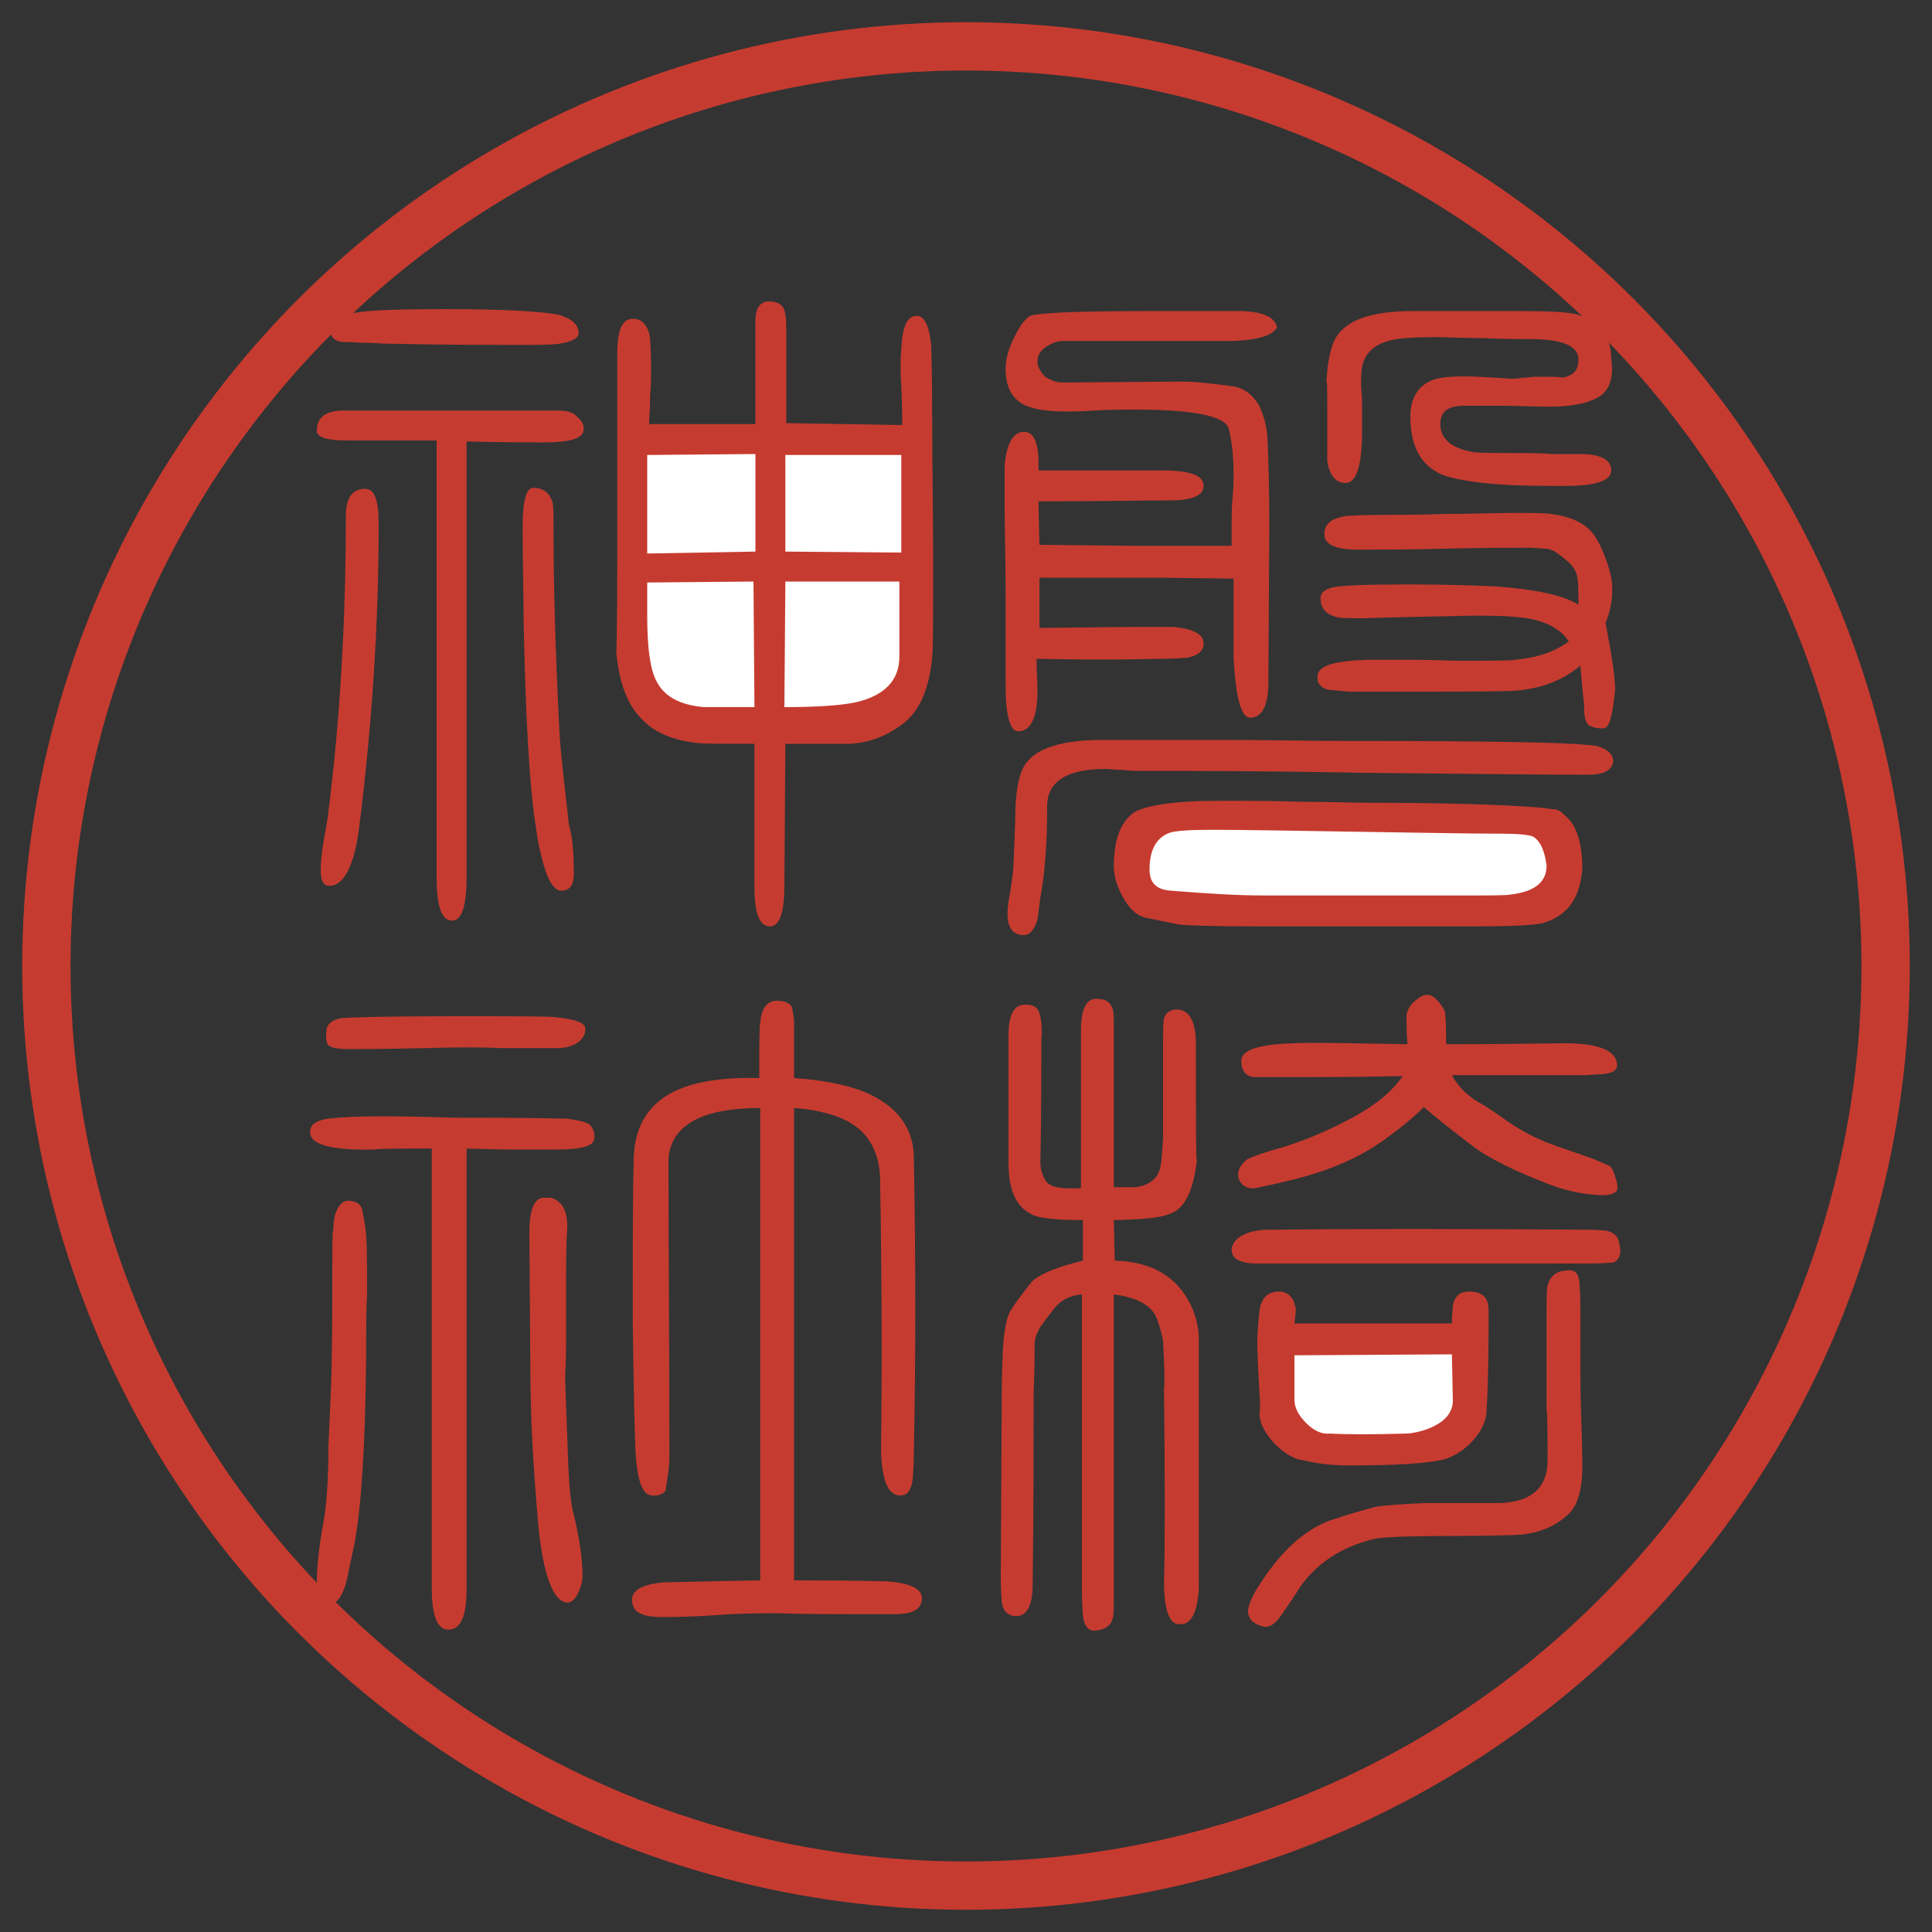
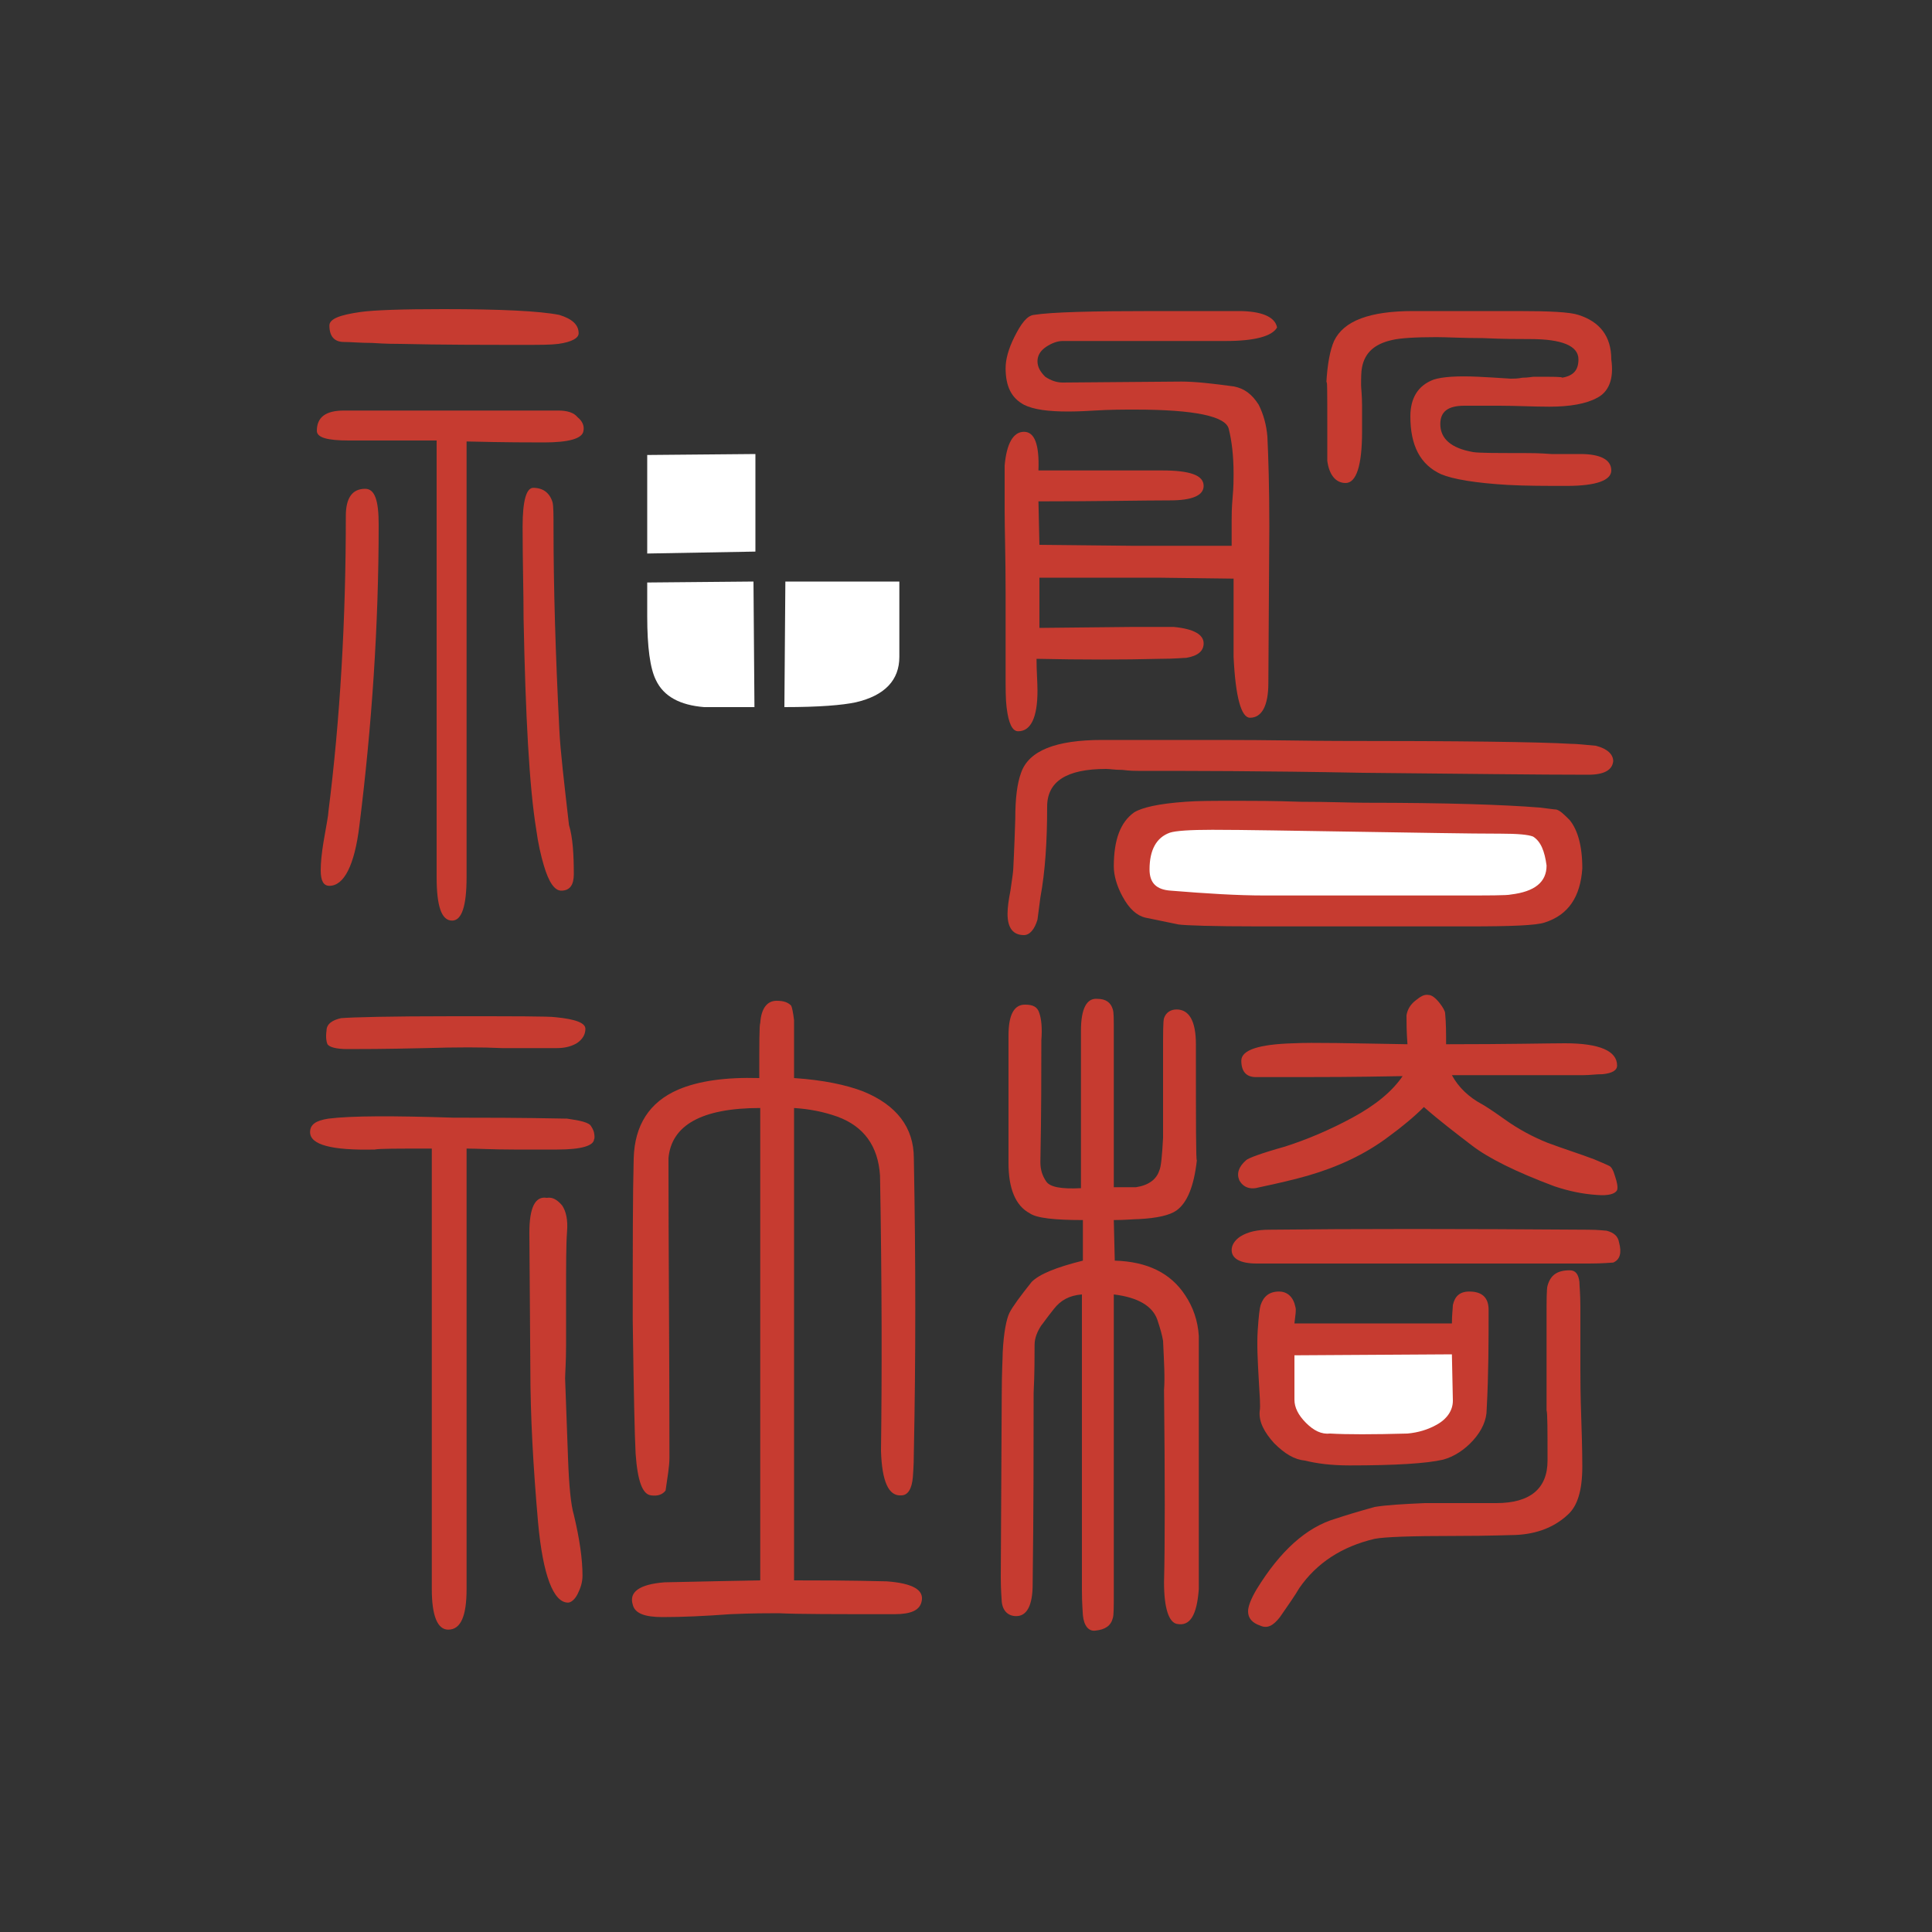
<svg xmlns="http://www.w3.org/2000/svg" version="1.1" id="レイヤー_1" x="0px" y="0px" width="200px" height="200px" viewBox="0 0 200 200" style="enable-background:new 0 0 200 200;" xml:space="preserve">
  <rect x="0" y="0" width="200" height="200" fill="#333333" stroke="none" />
  <style type="text/css">
	.st0{fill:none;stroke:#C63B30;stroke-width:5;stroke-miterlimit:10;}
	.st1{fill:#C63B30;}
	.st2{fill:#FFFFFF;}
</style>
  <g>
-     <circle class="st0" cx="100" cy="100" r="95.2" />
    <g>
      <g>
        <path class="st1" d="M165.3,41.2c-1.1,0.6-2.8,0.9-4.9,0.9c-1.7,0-3.4-0.1-5.2-0.1h-3.6c-1.7,0-2.5,0.6-2.5,1.9     c0,1.5,1.1,2.5,3.4,2.9c0.7,0.1,2.4,0.1,5.1,0.1c0.7,0,1.7,0,3,0.1c1.3,0,2.3,0,3,0c2.1,0,3.2,0.6,3.2,1.7c0,1-1.5,1.6-4.6,1.6     c-2.2,0-4.2,0-6.1-0.1c-3.4-0.2-5.7-0.6-6.9-1.1c-2.2-1-3.2-3-3.2-6c0-1.9,0.8-3.2,2.4-3.8c0.9-0.3,2.5-0.4,4.6-0.3     c2.1,0.1,3.2,0.2,3.4,0.2c0.3,0,0.7,0,1.2-0.1c0.6,0,1-0.1,1.2-0.1c2,0,3,0,2.9,0.1c1.2-0.2,1.7-0.8,1.7-1.9c0-1.4-1.7-2.1-5-2.1     c-1.1,0-2.7,0-4.9-0.1c-2.1,0-3.7-0.1-4.8-0.1c-2.2,0-3.8,0.1-4.6,0.3c-1.8,0.4-2.8,1.3-3.1,2.8c-0.1,0.5-0.1,1.1-0.1,1.9     c0,0.3,0.1,1,0.1,2.1c0,1.1,0,2,0,2.7c0,3.5-0.6,5.3-1.7,5.3c-1,0-1.7-0.8-1.9-2.3c0-0.2,0-1.3,0-3.4c0-3.8,0-5.3-0.1-4.6     c0.1-2,0.4-3.5,0.8-4.4c1-2.1,3.7-3.1,8.2-3.1h10.8c3.3,0,5.4,0.1,6.3,0.4c2.2,0.7,3.4,2.2,3.4,4.6     C167.1,39.3,166.5,40.6,165.3,41.2L165.3,41.2z" />
-         <path class="st1" d="M165.9,75.4c-0.8,0-1.3-0.2-1.5-0.4c-0.2-0.2-0.4-0.7-0.4-1.4c0-0.3,0-0.7-0.1-1.4c-0.1-1-0.2-2.1-0.3-3.3     c-1.9,1.6-4.2,2.4-6.7,2.6c-1.6,0.1-5.7,0.1-12.5,0.1c-3.2,0-4.8,0-4.8,0c-1.2-0.1-1.9-0.2-2.1-0.2c-0.8-0.2-1.2-0.7-1.1-1.4     c0-1.1,1.8-1.6,5.2-1.7c1.1,0,2.6,0,4.6,0c2.2,0,3.7,0.1,4.6,0.1c3.7,0,5.7,0,6-0.1c2.3-0.2,4.1-0.8,5.6-1.9     c-0.9-1.4-2.7-2.3-5.2-2.5c-1.7-0.2-4.4-0.2-7.9-0.1c-5.3,0.1-8,0.2-8.2,0.2c-1.6,0-2.6,0-3-0.2c-0.9-0.3-1.4-0.9-1.4-1.9     c0-0.5,0.4-0.9,1.3-1.1c0.9-0.2,3.5-0.3,7.8-0.3c3.8,0,6.8,0.1,9,0.2c4.1,0.3,7,0.9,8.6,1.9c0-1.4,0-2.5-0.2-3.2     c-0.1-0.4-0.5-1-1.3-1.6c-0.8-0.7-1.4-1-1.9-1c-0.5,0-1-0.1-1.6-0.1c-2,0-4.9,0-8.9,0.1c-3.9,0.1-6.9,0.1-8.9,0.1     c-2.3,0-3.5-0.5-3.5-1.6c0-1.1,0.8-1.7,2.4-1.9c0.1,0,1.3-0.1,3.6-0.1c1.5,0,3.7,0,6.6-0.1c2.9,0,5.1-0.1,6.6-0.1     c2.3,0,3.7,0,4.2,0.1c1.7,0.2,3,0.7,3.9,1.5c0.9,0.8,1.6,2.3,2.2,4.3c0.2,0.7,0.3,1.3,0.3,2c0,1.1-0.2,2.3-0.7,3.5     c0.7,3.5,1,5.8,1,6.9C166.9,74.2,166.6,75.5,165.9,75.4L165.9,75.4z" />
        <path class="st1" d="M126.9,35.3H110c-0.5,0-1.1,0.2-1.7,0.6c-0.6,0.4-0.9,0.9-0.9,1.5c0,0.6,0.3,1.1,0.8,1.6     c0.6,0.4,1.2,0.6,1.8,0.6l12.3-0.1c1.4,0,3.2,0.2,5.4,0.5c1.1,0.2,1.9,0.8,2.6,1.9c0.5,1,0.8,2.1,0.9,3.3     c0.1,2.1,0.2,5.2,0.2,9.3l-0.1,16.2c0,2.4-0.7,3.6-1.9,3.6c-0.9,0-1.5-2.1-1.7-6.3c0-2.2,0-4.9,0-8.1l-7.9-0.1h-12.2v5.2l9.7-0.1     c2.9,0,4.3,0,4.2,0c2.1,0.2,3.1,0.8,3.1,1.7c0,0.8-0.6,1.3-1.8,1.5c-0.3,0-1.2,0.1-2.7,0.1c-3.9,0.1-8.1,0.1-12.8,0     c0,1.3,0.1,2.4,0.1,3.3c0,2.8-0.7,4.2-2,4.2c-0.6,0-1-0.8-1.2-2.5c-0.1-0.8-0.1-1.9-0.1-3.3c0-1.9,0-4.7,0-8.5     c0-3.8-0.1-6.6-0.1-8.5c0-3.1,0-4.7,0-4.7c0.2-2.3,0.9-3.5,2-3.5c1.1,0,1.6,1.3,1.5,4h12.8c2.9,0,4.3,0.5,4.3,1.6     c0,1-1.2,1.5-3.5,1.5c-2.7,0-7.3,0.1-13.6,0.1l0.1,4.5l9.6,0.1c6.7,0,10.1,0,10.3,0c0-0.6,0-1.4,0-2.6c0-0.5,0-1.3,0.1-2.4     c0.1-1.1,0.1-1.9,0.1-2.4c0-2-0.2-3.5-0.5-4.7c-0.3-1.3-3.5-2-9.7-2c-1.2,0-2.6,0-4.2,0.1c-1.6,0.1-2.5,0.1-2.7,0.1     c-2.1,0-3.6-0.2-4.6-0.7c-1.3-0.7-1.9-1.9-1.9-3.8c0-0.9,0.3-2,0.9-3.2c0.7-1.4,1.3-2.2,2-2.3c1.9-0.3,6.1-0.4,12.6-0.4h8.6     c2.4,0,3.8,0.6,4,1.7C131.7,34.8,129.9,35.3,126.9,35.3L126.9,35.3z" />
        <path class="st1" d="M159.9,95.5c-0.9,0.3-3.5,0.4-7.8,0.4c-0.9,0-2.4,0-4.3,0c-1.7,0-3.2,0-4.3,0h-13.2c-4.8,0-7.6-0.1-8.3-0.2     l-3.4-0.7c-0.9-0.2-1.7-0.9-2.4-2.2c-0.6-1.1-0.9-2.2-0.9-3.1c0-2.8,0.7-4.6,2.1-5.6c0.8-0.5,2.5-0.9,5.3-1.1     c1.2-0.1,3-0.1,5.4-0.1c1.5,0,3.7,0,6.6,0.1c3,0,5.2,0.1,6.6,0.1c8.4,0,14.4,0.2,18.1,0.5c0.9,0.1,1.5,0.2,1.7,0.2     c0.4,0.1,0.8,0.5,1.4,1.1c0.8,1,1.3,2.6,1.3,5C163.6,92.8,162.4,94.7,159.9,95.5L159.9,95.5z" />
        <path class="st1" d="M164.4,80.2c-5.1,0-12.9-0.1-23.3-0.2c-10.4-0.2-18.1-0.2-23.3-0.2c-0.3,0-0.8,0-1.6-0.1     c-0.8,0-1.3-0.1-1.7-0.1c-4.1,0-6.1,1.3-6.1,3.9c0,3.6-0.2,6.7-0.7,9.4c-0.1,0.8-0.2,1.5-0.3,2.3c-0.3,1-0.8,1.6-1.4,1.6     c-1.1,0-1.7-0.7-1.7-2.2c0-0.6,0.1-1.4,0.3-2.4c0.2-1.3,0.3-2.1,0.3-2.4c0-0.1,0.1-1.8,0.2-5c0-2.2,0.2-3.7,0.6-4.8     c0.8-2.3,3.6-3.4,8.4-3.4c2.7,0,6.7,0,12.1,0c5.4,0,9.5,0.1,12.2,0.1c12.8,0,20.8,0.1,24.2,0.3c0.6,0,1.5,0.1,2.6,0.2     c1.2,0.3,1.8,0.9,1.8,1.6C166.9,79.7,166.1,80.2,164.4,80.2L164.4,80.2z" />
        <path class="st2" d="M158.7,86.6c-0.5-0.2-1.6-0.3-3.4-0.3c-3.3,0-8.3-0.1-14.9-0.2c-6.6-0.1-11.6-0.2-14.9-0.2     c-2.3,0-3.8,0.1-4.4,0.3c-1.4,0.5-2.1,1.8-2.1,3.8c0,1.4,0.7,2.1,2.2,2.2c3.7,0.3,6.9,0.5,9.7,0.5h20c3.2,0,5.1,0,5.5-0.1     c2.5-0.3,3.7-1.3,3.7-3C159.9,88.1,159.5,87.1,158.7,86.6L158.7,86.6z" />
      </g>
      <g>
        <path class="st1" d="M165.3,123.7c-1.5-0.1-2.9-0.4-4.4-0.9c-4-1.5-6.8-2.9-8.5-4.2c-1.7-1.3-3.4-2.6-5-4c-1,1-2.2,2-3.7,3.1     c-2.4,1.8-5.2,3.1-8.3,4c-1.4,0.4-3.1,0.8-5,1.2c-1,0.3-1.7,0-2.1-0.7c-0.3-0.7-0.1-1.4,0.7-2.1c0.2-0.2,1.5-0.7,4-1.4     c2.2-0.7,4.6-1.7,7-3c2.4-1.3,4.1-2.7,5.2-4.3c-5.3,0.1-8.7,0.1-10.4,0.1H130c-1,0-1.5-0.6-1.5-1.7c0-1.1,1.8-1.7,5.4-1.8     c2-0.1,5.9,0,11.8,0.1c-0.1-1.3-0.1-2.3-0.1-3c0.1-0.6,0.4-1.1,0.9-1.5c0.5-0.4,0.9-0.7,1.4-0.6c0.3,0,0.7,0.3,1.1,0.8     c0.4,0.5,0.6,0.9,0.6,1.1c0.1,1,0.1,2.1,0.1,3.2c6.5,0,10.6-0.1,12.3-0.1c3.6,0,5.4,0.8,5.4,2.3c0,0.5-0.5,0.8-1.5,0.9     c-0.7,0-1.3,0.1-2,0.1c-1.4,0-3.6,0-6.4,0c-2.1,0-4.5,0-7.2,0c0.7,1.3,1.8,2.3,3.1,3c0.2,0.1,1,0.6,2.4,1.6     c1.4,1,2.9,1.8,4.4,2.4c1.6,0.6,3.2,1.1,4.8,1.7c0.7,0.3,1.2,0.5,1.6,0.7c0.2,0.1,0.4,0.4,0.6,1.1c0.2,0.6,0.3,1.1,0.2,1.4     C167.2,123.6,166.5,123.8,165.3,123.7L165.3,123.7z" />
        <path class="st1" d="M167,130.7c-0.2,0-1,0.1-2.5,0.1h-34.4c-1.7,0-2.6-0.5-2.6-1.4c0-0.5,0.3-1,0.9-1.4c0.8-0.5,1.8-0.7,3-0.7     c8.6-0.1,19.6-0.1,33,0c1.1,0,1.7,0.1,1.9,0.1c0.8,0.2,1.2,0.6,1.3,1.2C167.9,129.7,167.7,130.4,167,130.7L167,130.7z" />
        <path class="st1" d="M153.9,145.9c0,1.1-0.5,2.2-1.4,3.2c-0.9,1-2,1.7-3.1,2c-1.7,0.4-5,0.6-9.7,0.6c-1.9,0-3.4-0.2-4.6-0.5     c-1.1-0.1-2.1-0.7-3.2-1.8c-1-1.1-1.6-2.2-1.5-3.3c0.1-0.5,0-1.6-0.1-3.4c-0.1-1.8-0.2-3.5-0.1-5c0.1-1.5,0.2-2.3,0.3-2.6     c0.3-0.9,0.9-1.4,1.9-1.4c0.9,0,1.5,0.6,1.7,1.6c0.1,0.3,0,0.8-0.1,1.7h16.3c0-0.9,0.1-1.6,0.1-1.9c0.2-0.9,0.7-1.4,1.7-1.4     c1.3,0,2,0.6,2,1.9C154.1,138.8,154.1,142.2,153.9,145.9L153.9,145.9z" />
        <path class="st1" d="M162.3,156.8c-1.4,1.3-3.2,2-5.4,2.1c-0.5,0-2.6,0.1-6.2,0.1c-4.6,0-7.4,0.1-8.4,0.3c-3.4,0.8-6,2.5-7.8,5.1     c-0.4,0.7-1.1,1.7-2,3c-0.7,0.9-1.3,1.2-2,0.9c-0.9-0.3-1.3-0.8-1.3-1.5c0-0.5,0.3-1.3,0.9-2.3c2.4-3.9,5.1-6.4,8.2-7.3     c0.9-0.3,2.2-0.7,4-1.2c1.2-0.2,2.9-0.3,5.2-0.4c0,0,2.5,0,7.4,0c3.5,0,5.3-1.5,5.3-4.4c0-3.1,0-4.9-0.1-5.2c0-2.8,0-6,0-9.6     c0-1.8,0-3,0.1-3.3c0.3-1.1,1-1.6,2.3-1.6c0.6,0,0.9,0.4,1,1.2c0,0.4,0.1,1.2,0.1,2.6v6.4c0,0.8,0,2.6,0.1,5.4     c0.1,2.9,0.1,4.4,0.1,4.7C163.8,154.3,163.3,155.9,162.3,156.8L162.3,156.8z" />
        <path class="st1" d="M121.8,168.1c-0.8-0.2-1.3-1.6-1.3-4.3c0.1-4,0.1-10.6,0-19.9c0.1-1.3,0-2.9-0.1-5.1     c-0.1-0.6-0.3-1.3-0.6-2.2c-0.5-1.4-2-2.3-4.5-2.6V165c0,1.3,0,2.2-0.1,2.5c-0.2,0.8-0.8,1.2-1.8,1.3c-0.7,0.1-1.2-0.5-1.3-1.6     c0-0.2-0.1-1.1-0.1-2.6V134c-1.3,0.1-2.2,0.6-2.9,1.5c-0.8,1-1.2,1.6-1.3,1.7c-0.4,0.6-0.7,1.3-0.7,2c0,1.3,0,3-0.1,5     c0,5.6,0,12.2-0.1,19.8c0,2.2-0.6,3.3-1.7,3.3c-0.8,0-1.4-0.5-1.5-1.5c0-0.2-0.1-1.1-0.1-2.5l0.1-18.9c0-2.4,0.1-3.8,0.1-4.4     c0.1-2.1,0.4-3.5,0.7-4.1c0.3-0.6,1.1-1.7,2.3-3.2c0.8-0.8,2.5-1.5,5.3-2.2v-4.2c-2.9,0-4.8-0.2-5.5-0.7     c-1.5-0.8-2.2-2.6-2.2-5.2c0,0,0-4.4,0-13.2c0-2.2,0.6-3.2,1.7-3.2c0.8,0,1.3,0.2,1.5,0.9c0.2,0.6,0.3,1.5,0.2,2.8     c0,3.2,0,7.4-0.1,12.6c0,0.8,0.2,1.4,0.6,2c0.4,0.6,1.6,0.8,3.6,0.7v-16.3c0-2.3,0.6-3.4,1.7-3.3c0.9,0,1.4,0.4,1.6,1.1     c0.1,0.3,0.1,1,0.1,2.2v16.2c1,0,1.8,0,2.3,0c1.3-0.2,2.1-0.8,2.4-1.7c0.2-0.4,0.3-1.6,0.4-3.4c0,0,0-2.9,0-8.7     c0-2.2,0-3.4,0.1-3.7c0.2-0.6,0.7-0.9,1.3-0.9c1.3,0,2,1.2,2,3.6c0,8.2,0,12.2,0.1,12c-0.3,2.7-1,4.4-2.1,5.2     c-0.7,0.5-2,0.8-3.9,0.9c-0.5,0-1.4,0.1-2.6,0.1l0.1,4.2c3.4,0.1,5.8,1.3,7.3,3.6c0.8,1.2,1.3,2.6,1.4,4.2c0,0.1,0,1.6,0,4.5     v21.7C123.9,167.2,123.2,168.4,121.8,168.1L121.8,168.1z" />
        <path class="st2" d="M150.3,140.2l-16.3,0.1v4.6c0,0.8,0.4,1.6,1.2,2.4c0.8,0.8,1.6,1.2,2.5,1.1c1.7,0.1,4.4,0.1,8,0     c1.1-0.1,2.1-0.4,3-0.9c1.1-0.6,1.7-1.5,1.7-2.5L150.3,140.2z" />
      </g>
      <g>
-         <path class="st1" d="M96.6,58.1c0,5.7,0,9-0.1,9.9c-0.3,3.3-1.3,5.6-3,6.9c-1.7,1.3-3.5,2-5.6,2.1C86.8,77,84.6,77,81.3,77     l-0.1,14.6c0,2.9-0.5,4.3-1.5,4.3c-1.1,0-1.6-1.4-1.6-4.1V77c-3.2,0-5.3,0-6.1-0.1c-2.3-0.3-4.1-1-5.4-2.3     c-1.6-1.5-2.5-3.8-2.8-7.1c0,0.5,0.1-2.8,0.1-9.9v-21c0-2.4,0.5-3.6,1.6-3.6c1,0,1.6,0.7,1.8,2c0,0.4,0.1,1.4,0.1,3.2     c0,0.7,0,1.6-0.1,2.8c0,1.3-0.1,2.3-0.1,2.9h11V33.2c0-1.3,0.5-2,1.4-2c0.8,0,1.4,0.3,1.6,0.9c0.1,0.3,0.2,1,0.2,2v9.7l12,0.2     c0-0.6,0-1.9-0.1-4c-0.1-1.7-0.1-2.9,0-3.8c0.1-2.4,0.6-3.5,1.6-3.5c0.8,0,1.3,1,1.5,3.1c0,0.2,0.1,2.7,0.1,7.4     C96.5,48.2,96.6,53.1,96.6,58.1L96.6,58.1z" />
        <path class="st1" d="M59.9,34.5c0,0.5-0.7,0.9-2.1,1.1c-0.8,0.1-1.9,0.1-3.3,0.1c-4.4,0-8.8,0-13-0.1c-0.5,0-1.5,0-3-0.1     c-1.2,0-2.2-0.1-2.9-0.1c-1,0-1.5-0.6-1.5-1.7c0-0.7,1.1-1.1,3.2-1.4c1.4-0.2,4.3-0.3,8.6-0.3c6,0,10,0.2,12,0.6     C59.2,33,59.9,33.6,59.9,34.5L59.9,34.5z" />
        <path class="st1" d="M59.4,90.5c0,1.1-0.4,1.7-1.3,1.7c-0.7,0-1.3-0.9-1.8-2.6c-0.3-1-0.6-2.3-0.8-3.8     c-0.7-4.3-1.1-11.6-1.3-21.8c0-2.7-0.1-5.8-0.1-9.5c0-2.7,0.4-4,1.1-4c1,0,1.7,0.5,2,1.5c0.1,0.4,0.1,1.3,0.1,2.7     c0,6,0.2,12.9,0.6,20.8c0.1,2.2,0.5,5.5,1,9.9C59.3,86.7,59.4,88.5,59.4,90.5L59.4,90.5z" />
        <path class="st1" d="M60.4,44.6c-0.1,0.8-1.5,1.2-4.1,1.2c-1.3,0-4,0-8-0.1v45.1c0,3-0.5,4.5-1.5,4.5c-1.1,0-1.6-1.5-1.6-4.5     V45.6h-9.1c-2.2,0-3.3-0.3-3.3-1c0-1.4,0.9-2.1,2.8-2.1h22.2c0.9,0,1.6,0.2,2,0.7C60.3,43.6,60.5,44.1,60.4,44.6L60.4,44.6z" />
        <path class="st1" d="M39.2,54.3c0,10.4-0.7,20.8-2,31.2c-0.5,4.1-1.6,6.2-3.1,6.2c-0.6,0-0.9-0.5-0.9-1.6c0-0.8,0.1-1.8,0.3-3     c0.3-1.7,0.5-2.8,0.5-3.1c1.2-9.5,1.8-19.7,1.8-30.6c0-1.9,0.7-2.8,2-2.8C38.8,50.6,39.2,51.8,39.2,54.3L39.2,54.3z" />
-         <polygon class="st2" points="93.3,57.2 93.3,47.1 81.3,47.1 81.3,57.1    " />
        <path class="st2" d="M93.1,68v-7.8H81.3l-0.1,13c3.6,0,6-0.2,7.4-0.5C91.6,72,93.1,70.4,93.1,68L93.1,68z" />
        <polygon class="st2" points="78.2,57.1 78.2,47 67,47.1 67,57.3    " />
        <path class="st2" d="M78.1,73.2l-0.1-13L67,60.3c0,1.4,0,2.6,0,3.5c0,3.2,0.3,5.4,0.9,6.6c0.8,1.7,2.5,2.6,5,2.8     C73.8,73.2,75.5,73.2,78.1,73.2L78.1,73.2z" />
      </g>
      <g>
        <path class="st1" d="M92.6,167.1c-6,0-10,0-12-0.1c-1,0-2.7,0-5,0.1c-2.7,0.2-5,0.3-7,0.3c-1.9,0-2.9-0.4-3.1-1.3     c-0.4-1.3,0.7-2.1,3.3-2.3c0.7,0,4-0.1,9.9-0.2v-48.9c-6.1,0-9.2,1.8-9.5,5.2c0,9.4,0.1,19.7,0.1,31c0,0.9-0.2,2-0.4,3.4     c-0.3,0.4-0.8,0.6-1.5,0.5c-0.9-0.1-1.4-1.5-1.6-4.3c-0.1-1.8-0.2-6.4-0.3-13.8c0-7.5,0-13.1,0.1-16.8c0.1-3.4,1.6-5.8,4.6-7.1     c2.1-0.9,4.9-1.3,8.4-1.2c0-3.6,0-5.5,0.1-5.7c0.1-1.5,0.7-2.3,1.7-2.3c0.8,0,1.2,0.2,1.5,0.5c0.1,0.2,0.2,0.7,0.3,1.5v6     c3,0.2,5.4,0.7,7.2,1.4c3.4,1.4,5.2,3.7,5.2,6.9c0.2,10.6,0.2,20.8,0,30.5c0,1.5-0.1,2.3-0.1,2.5c-0.1,1.2-0.5,1.9-1.2,1.9     c-1.3,0.1-2-1.4-2.1-4.6c0.1-7.7,0.1-17.2-0.1-28.5c-0.2-3.1-1.7-5.1-4.4-6.1c-1.4-0.5-2.9-0.8-4.5-0.9v48.9c2.5,0,5.7,0,9.6,0.1     c2.7,0.2,3.9,0.9,3.6,2.1C95.2,166.7,94.3,167.1,92.6,167.1L92.6,167.1z" />
        <path class="st1" d="M57.6,108.5c-3.1,0-5,0-5.6,0c-2.1-0.1-4.7-0.1-8,0c-4.2,0.1-6.9,0.1-8,0.1c-1.2,0-1.9-0.2-2.1-0.5     c-0.1-0.2-0.2-0.7-0.1-1.4c0-0.7,0.6-1.1,1.5-1.3c1.2-0.1,5-0.2,11.6-0.2c6.3,0,9.9,0,10.6,0.1c2.1,0.2,3.1,0.6,3.1,1.2     c0,0.6-0.3,1.1-0.9,1.5C59,108.4,58.3,108.5,57.6,108.5L57.6,108.5z" />
        <path class="st1" d="M58.8,165.9c-1.5,0-2.6-2.8-3.1-8.3c-0.5-5.7-0.8-11-0.8-16l-0.1-14c0-2.6,0.6-3.8,1.8-3.6     c0.6-0.1,1.1,0.2,1.6,0.8c0.4,0.6,0.6,1.5,0.5,2.7c-0.1,1.3-0.1,3.5-0.1,6.7c0,1,0,2.6,0,5c0,1.8-0.1,3-0.1,3.5l0.3,8.2     c0.1,2.9,0.3,4.9,0.6,5.9c0.6,2.5,0.9,4.6,0.9,6.3c0,0.7-0.2,1.3-0.5,1.9C59.5,165.6,59.1,165.9,58.8,165.9L58.8,165.9z" />
        <path class="st1" d="M61.5,117.9c0,0.7-1.3,1.1-3.8,1.1c-1,0-2.5,0-4.5,0c-2.2,0-3.8-0.1-4.9-0.1v45.6c0,2.8-0.6,4.2-1.9,4.2     c-1.1,0-1.7-1.4-1.7-4.2v-45.6c-3.6,0-5.5,0-5.9,0.1c-4.5,0.1-6.7-0.5-6.7-1.8c0-0.8,0.6-1.2,1.9-1.4c2.4-0.3,6.7-0.3,12.9-0.1     c3,0,6.9,0,11.8,0.1c1.4,0.2,2.3,0.4,2.5,0.8c0.2,0.3,0.3,0.6,0.3,0.7C61.6,117.8,61.5,118,61.5,117.9L61.5,117.9z" />
-         <path class="st1" d="M37.9,140.9c-0.1,8.9-0.5,15.1-1.2,18.9l-0.6,2.8c-0.4,2.3-1.1,3.5-2.1,3.5c-0.8,0-1.2-0.8-1.2-2.4     c0-1.4,0.2-3.5,0.7-6.2c0.3-1.7,0.5-4.3,0.5-7.8c0.2-4.6,0.3-7,0.3-7c0-0.7,0.1-3.5,0.1-8.4c0-5.1,0-7.4,0.1-6.8     c0-0.9,0.1-1.7,0.4-2.3c0.3-0.6,0.7-0.9,1.1-0.9c0.8,0,1.3,0.3,1.5,0.9c0,0,0.1,0.6,0.3,1.7c0.2,1.3,0.2,3.7,0.2,7     C37.9,135.6,37.9,137.9,37.9,140.9L37.9,140.9z" />
      </g>
    </g>
  </g>
</svg>